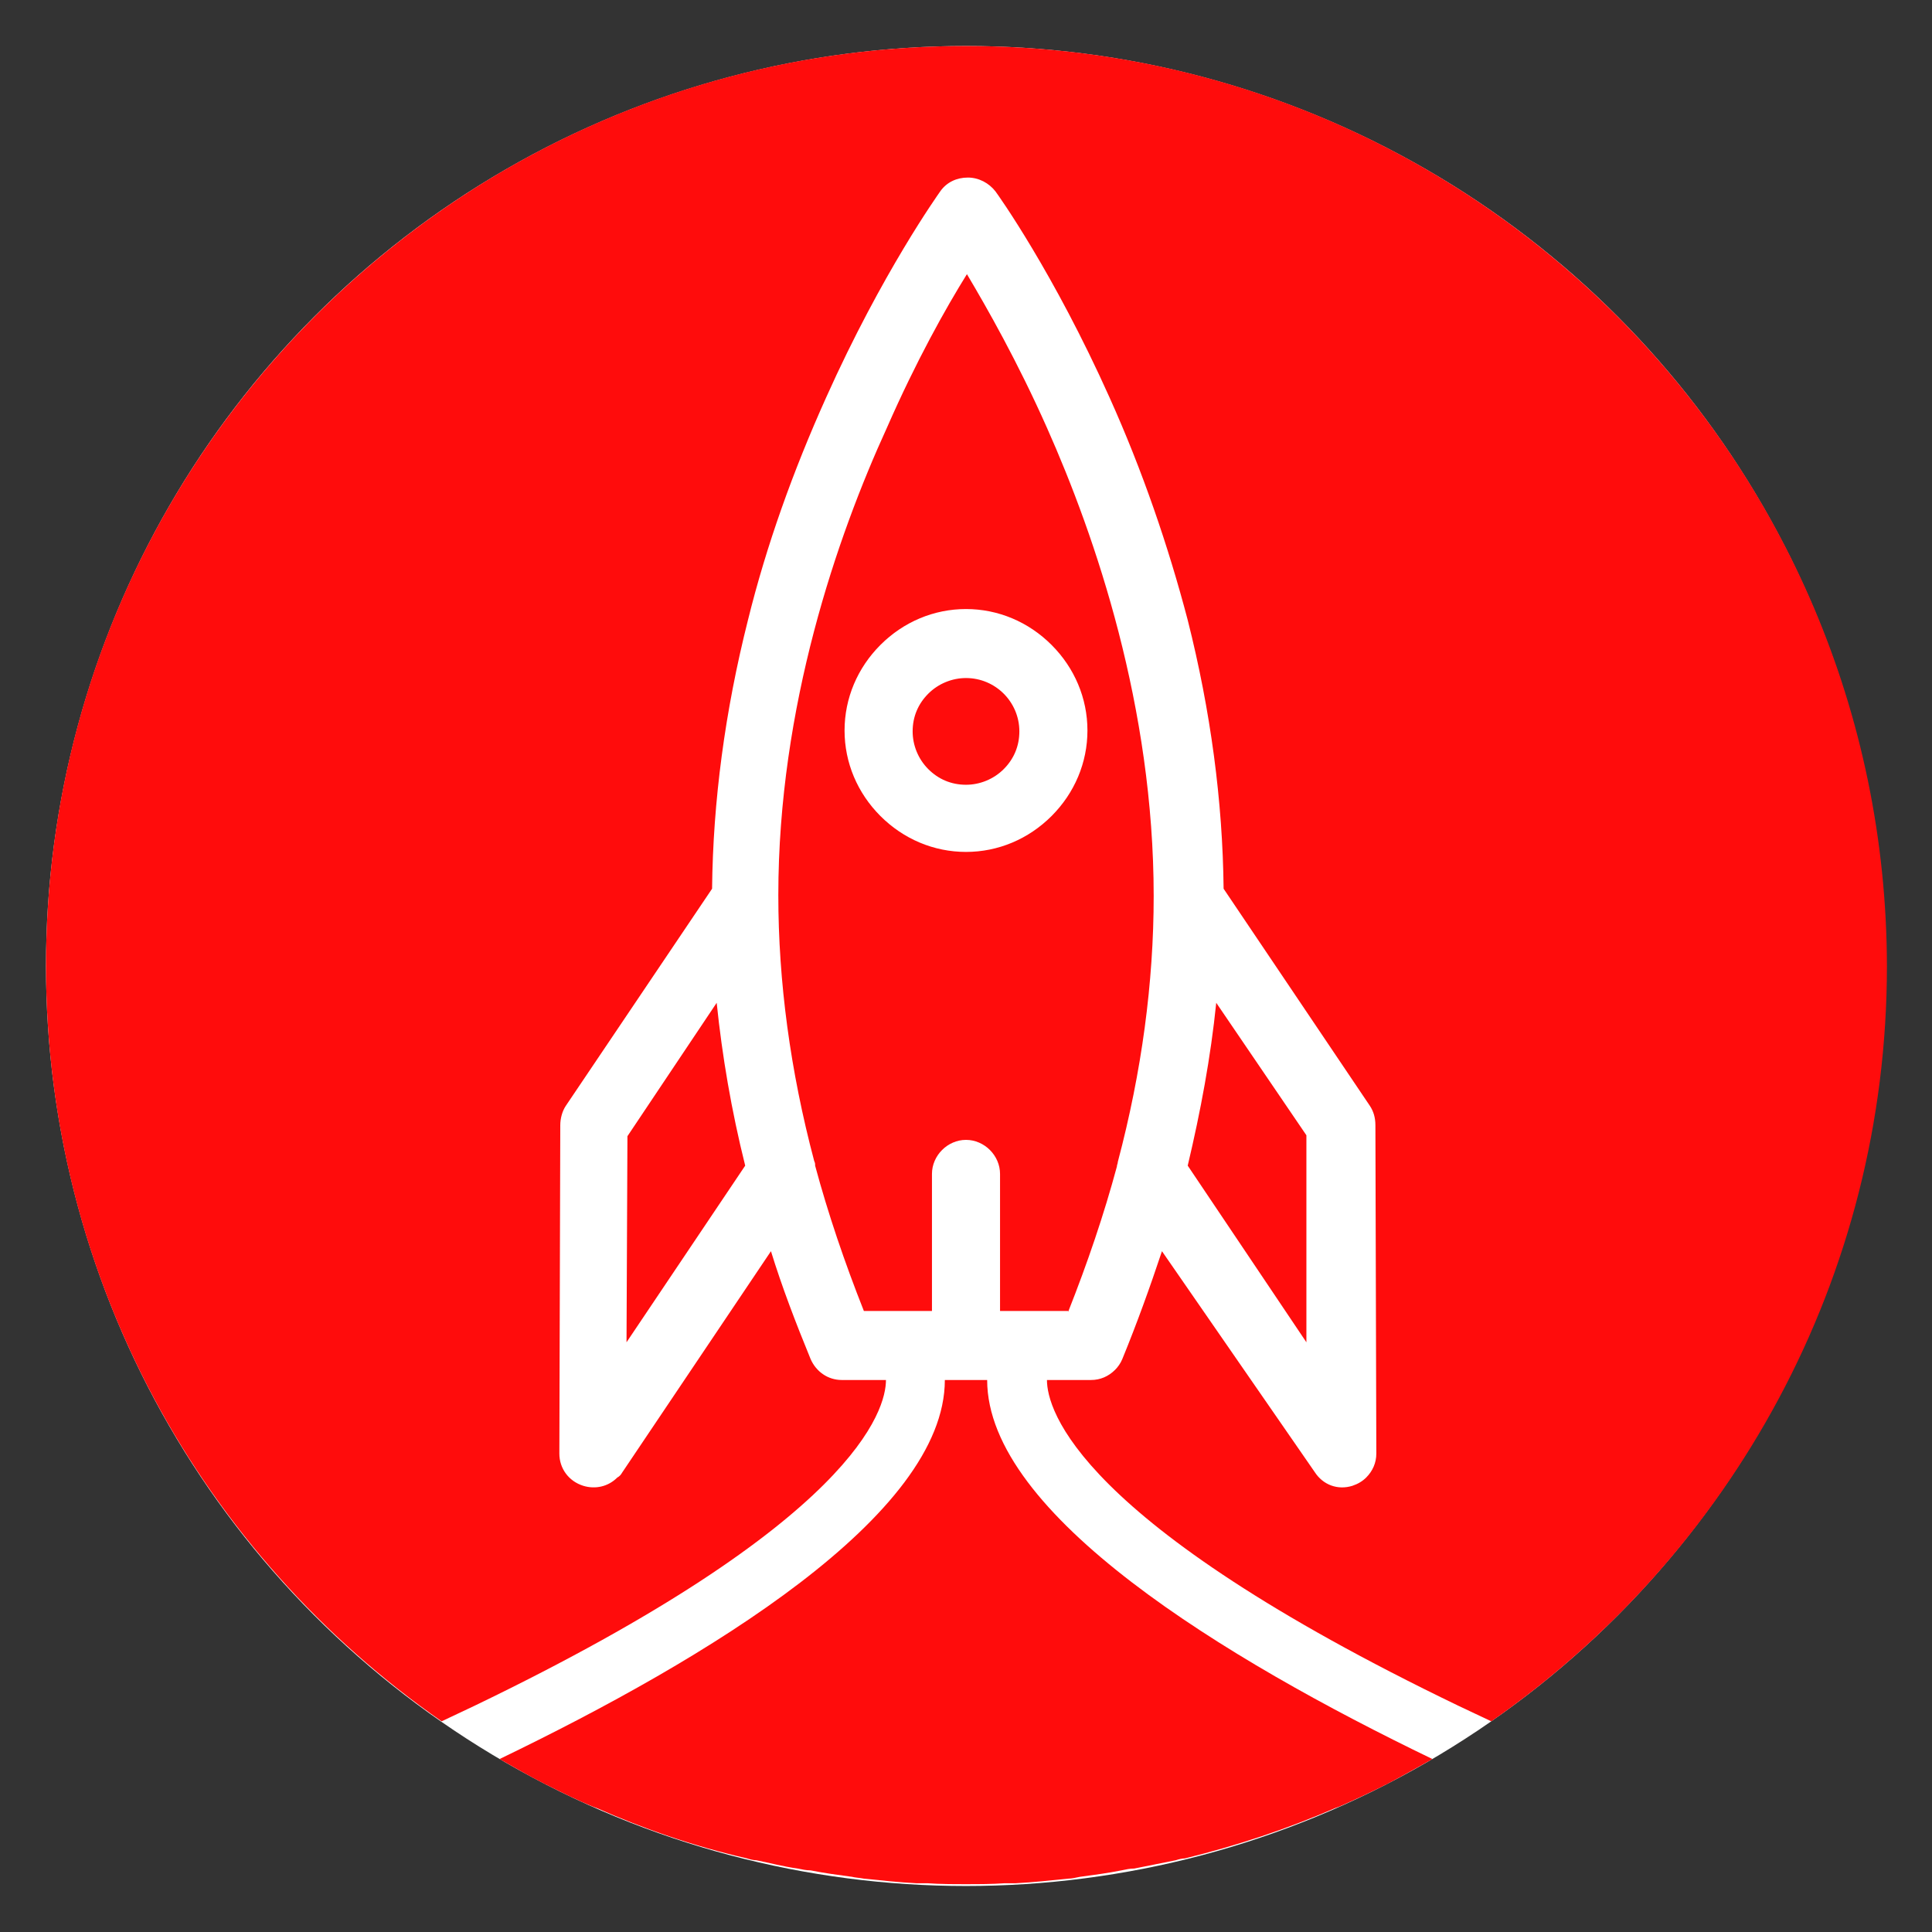
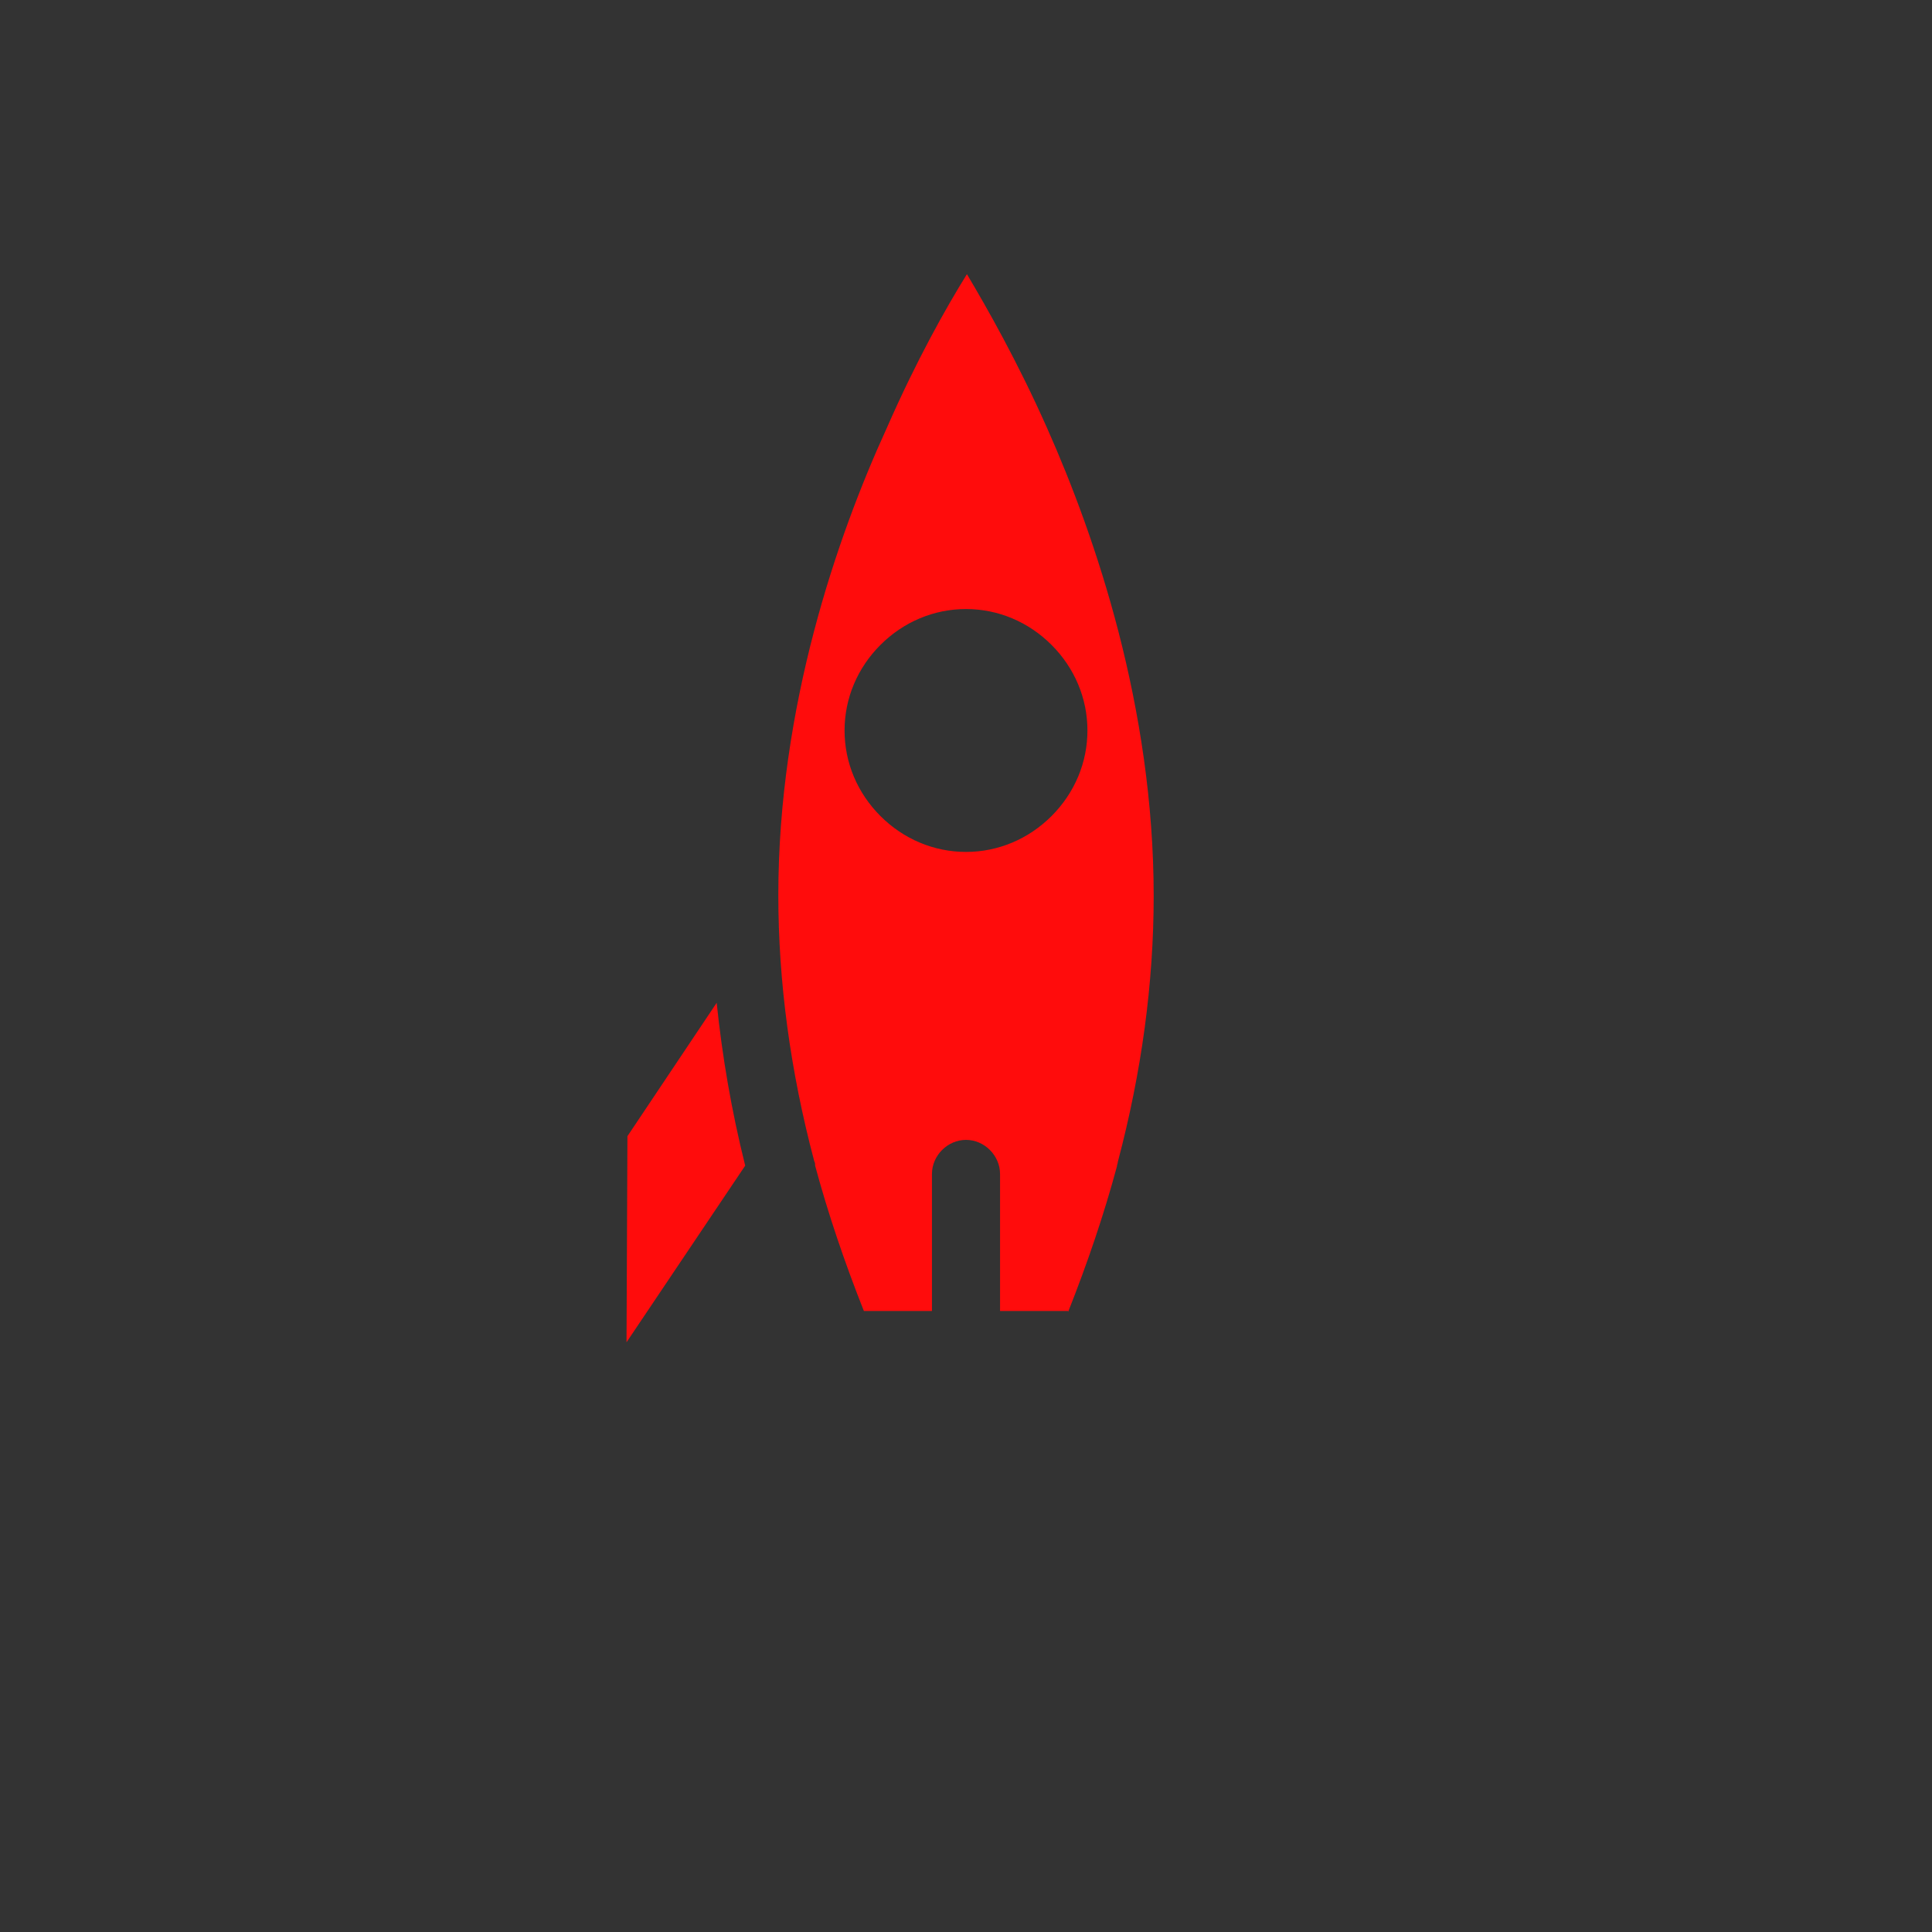
<svg xmlns="http://www.w3.org/2000/svg" version="1.1" id="Layer_1" x="0px" y="0px" viewBox="0 0 210 210" style="enable-background:new 0 0 210 210;" xml:space="preserve">
  <rect x="0" y="0" width="210" height="210" fill="#333333" stroke="none" />
  <style type="text/css">
	.st0{fill:#FFFFFF;}
	.st1{fill:#FF0C0C;}
</style>
-   <circle class="st0" cx="105" cy="105" r="100" />
  <g>
    <g>
-       <path class="st1" d="M132.2,109c-0.6,5.9-1.7,11.8-3.1,17.7l12.9,19.2l0-22.5L132.2,109z" />
-       <path class="st1" d="M48,187.1l3.6-1.7c41.5-20,44.7-32.2,44.7-35.4h-4.8c-1.5,0-2.8-0.9-3.4-2.3c-1.6-3.9-3.1-7.8-4.3-11.7    l-16.2,24.1c-0.1,0.2-0.3,0.4-0.5,0.5c-1,1-2.4,1.3-3.7,0.9c-1.6-0.5-2.6-1.9-2.6-3.5l0.1-35.7c0-0.7,0.2-1.5,0.6-2.1l15.9-23.6    c0.1-9.5,1.4-19.3,3.9-29.2c2-8.1,4.9-16.2,8.5-24.2c6.1-13.6,12.2-22.1,12.4-22.4c0.7-1,1.8-1.5,3-1.5c1.2,0,2.3,0.6,3,1.5    c0.3,0.4,6.3,8.8,12.4,22.4c3.6,8,6.4,16.2,8.5,24.2c2.5,9.9,3.8,19.7,3.9,29.2l15.9,23.6c0.4,0.6,0.6,1.3,0.6,2.1l0.1,35.7    c0,1-0.4,1.9-1.1,2.6c-0.4,0.4-0.9,0.7-1.5,0.9c-1.6,0.5-3.2-0.1-4.1-1.5L126.3,136c-1.3,3.9-2.7,7.8-4.3,11.7    c-0.2,0.5-0.5,0.9-0.8,1.2c-0.7,0.7-1.6,1.1-2.6,1.1h-4.8c0,3.2,3.2,15.4,44.7,35.4l3.6,1.7c26-18.1,43-48.1,43-82.1    C205,49.8,160.2,5,105,5C49.8,5,5,49.8,5,105C5,139,22,169,48,187.1z" />
-       <path class="st1" d="M107.3,150h-1.1h-3.5c0,14.7-25.8,30.3-48.4,41.2c1.6,0.9,3.3,1.9,4.9,2.7c0.1,0.1,0.3,0.1,0.4,0.2    c1.6,0.8,3.2,1.6,4.9,2.3c0.1,0,0.2,0.1,0.3,0.1c5.2,2.3,10.7,4.2,16.4,5.5c0.3,0.1,0.7,0.2,1,0.2c1.5,0.3,3,0.7,4.5,0.9    c0.5,0.1,0.9,0.2,1.4,0.2c1.5,0.3,3,0.5,4.5,0.7c0.4,0.1,0.8,0.1,1.3,0.2c1.9,0.2,3.8,0.4,5.7,0.5c0.4,0,0.8,0,1.2,0    c1.4,0.1,2.8,0.1,4.2,0.1c0,0,0,0,0,0c0,0,0,0,0,0c0,0,0,0,0,0c1.4,0,2.8,0,4.2-0.1c0.4,0,0.8,0,1.2,0c1.9-0.1,3.8-0.3,5.7-0.5    c0.4,0,0.8-0.1,1.3-0.2c1.5-0.2,3-0.4,4.5-0.7c0.5-0.1,0.9-0.2,1.4-0.2c1.5-0.3,3-0.6,4.5-0.9c0.3-0.1,0.7-0.2,1-0.2    c5.7-1.4,11.1-3.2,16.4-5.5c0.1,0,0.2-0.1,0.3-0.1c1.6-0.7,3.3-1.5,4.9-2.3c0.1-0.1,0.3-0.1,0.4-0.2c1.7-0.9,3.3-1.8,4.9-2.7    C133.1,180.3,107.3,164.6,107.3,150z" />
-       <path class="st1" d="M105,73.7c-1.5,0-3,0.6-4.1,1.7c-1.1,1.1-1.7,2.5-1.7,4.1c0,1.5,0.6,3,1.7,4.1c1.1,1.1,2.5,1.7,4.1,1.7    c1.5,0,3-0.6,4.1-1.7c1.1-1.1,1.7-2.5,1.7-4.1C110.8,76.3,108.2,73.7,105,73.7z" />
      <path class="st1" d="M116.1,142.6c2.1-5.3,3.9-10.6,5.3-15.8c0-0.2,0.1-0.3,0.1-0.5c2.6-9.8,3.9-19.5,3.9-28.9    c0-20.5-6.3-39-11.6-50.9c-3.2-7.2-6.5-13-8.7-16.7c-2.3,3.7-5.5,9.4-8.7,16.7C91,58.3,84.6,76.8,84.6,97.3    c0,9.4,1.3,19.1,3.9,28.9c0.1,0.2,0.1,0.3,0.1,0.5c1.4,5.2,3.2,10.5,5.3,15.8h7.4l0-14.9c0-2,1.7-3.7,3.7-3.7c2,0,3.7,1.7,3.7,3.7    l0,14.9H116.1z M105,92.6c-3.5,0-6.8-1.4-9.3-3.9c-2.5-2.5-3.9-5.8-3.9-9.3c0-3.5,1.4-6.8,3.9-9.3c2.5-2.5,5.8-3.9,9.3-3.9    s6.8,1.4,9.3,3.9c2.5,2.5,3.9,5.8,3.9,9.3c0,3.5-1.4,6.8-3.9,9.3C111.8,91.2,108.5,92.6,105,92.6z" />
      <path class="st1" d="M68.1,145.9L81,126.7c-1.5-6-2.5-11.9-3.1-17.7l-9.7,14.5L68.1,145.9z" />
    </g>
  </g>
</svg>